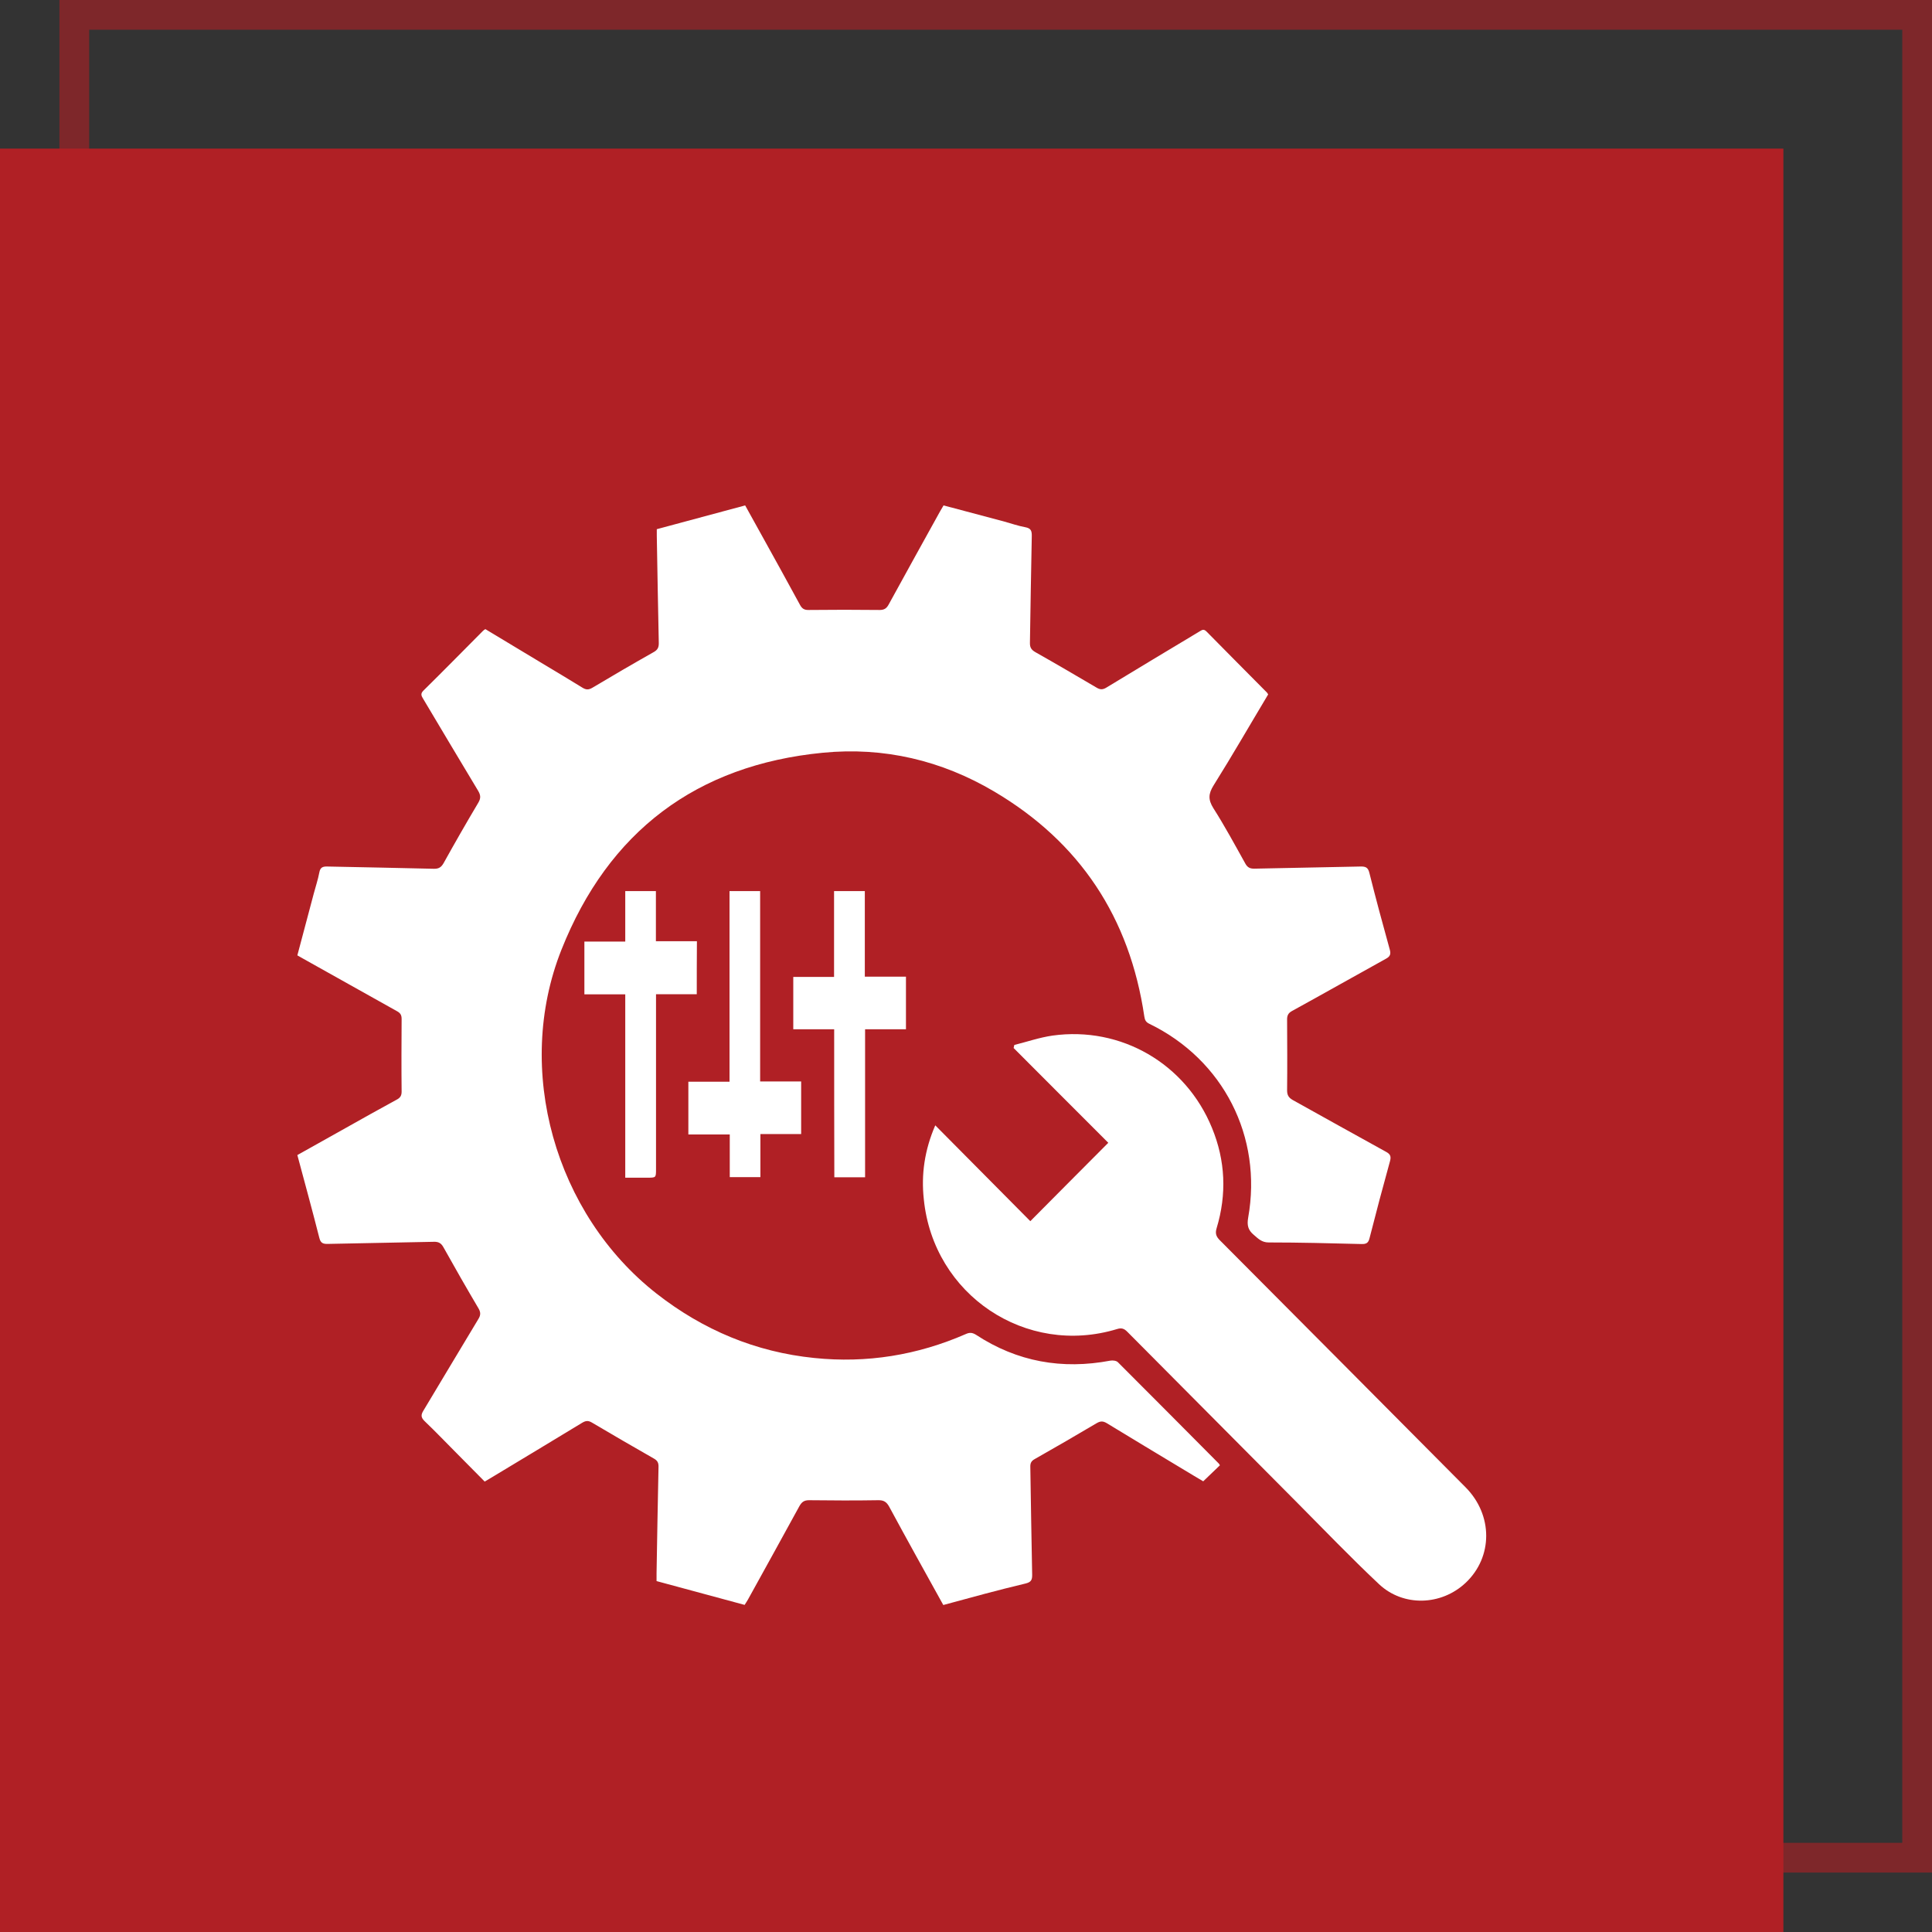
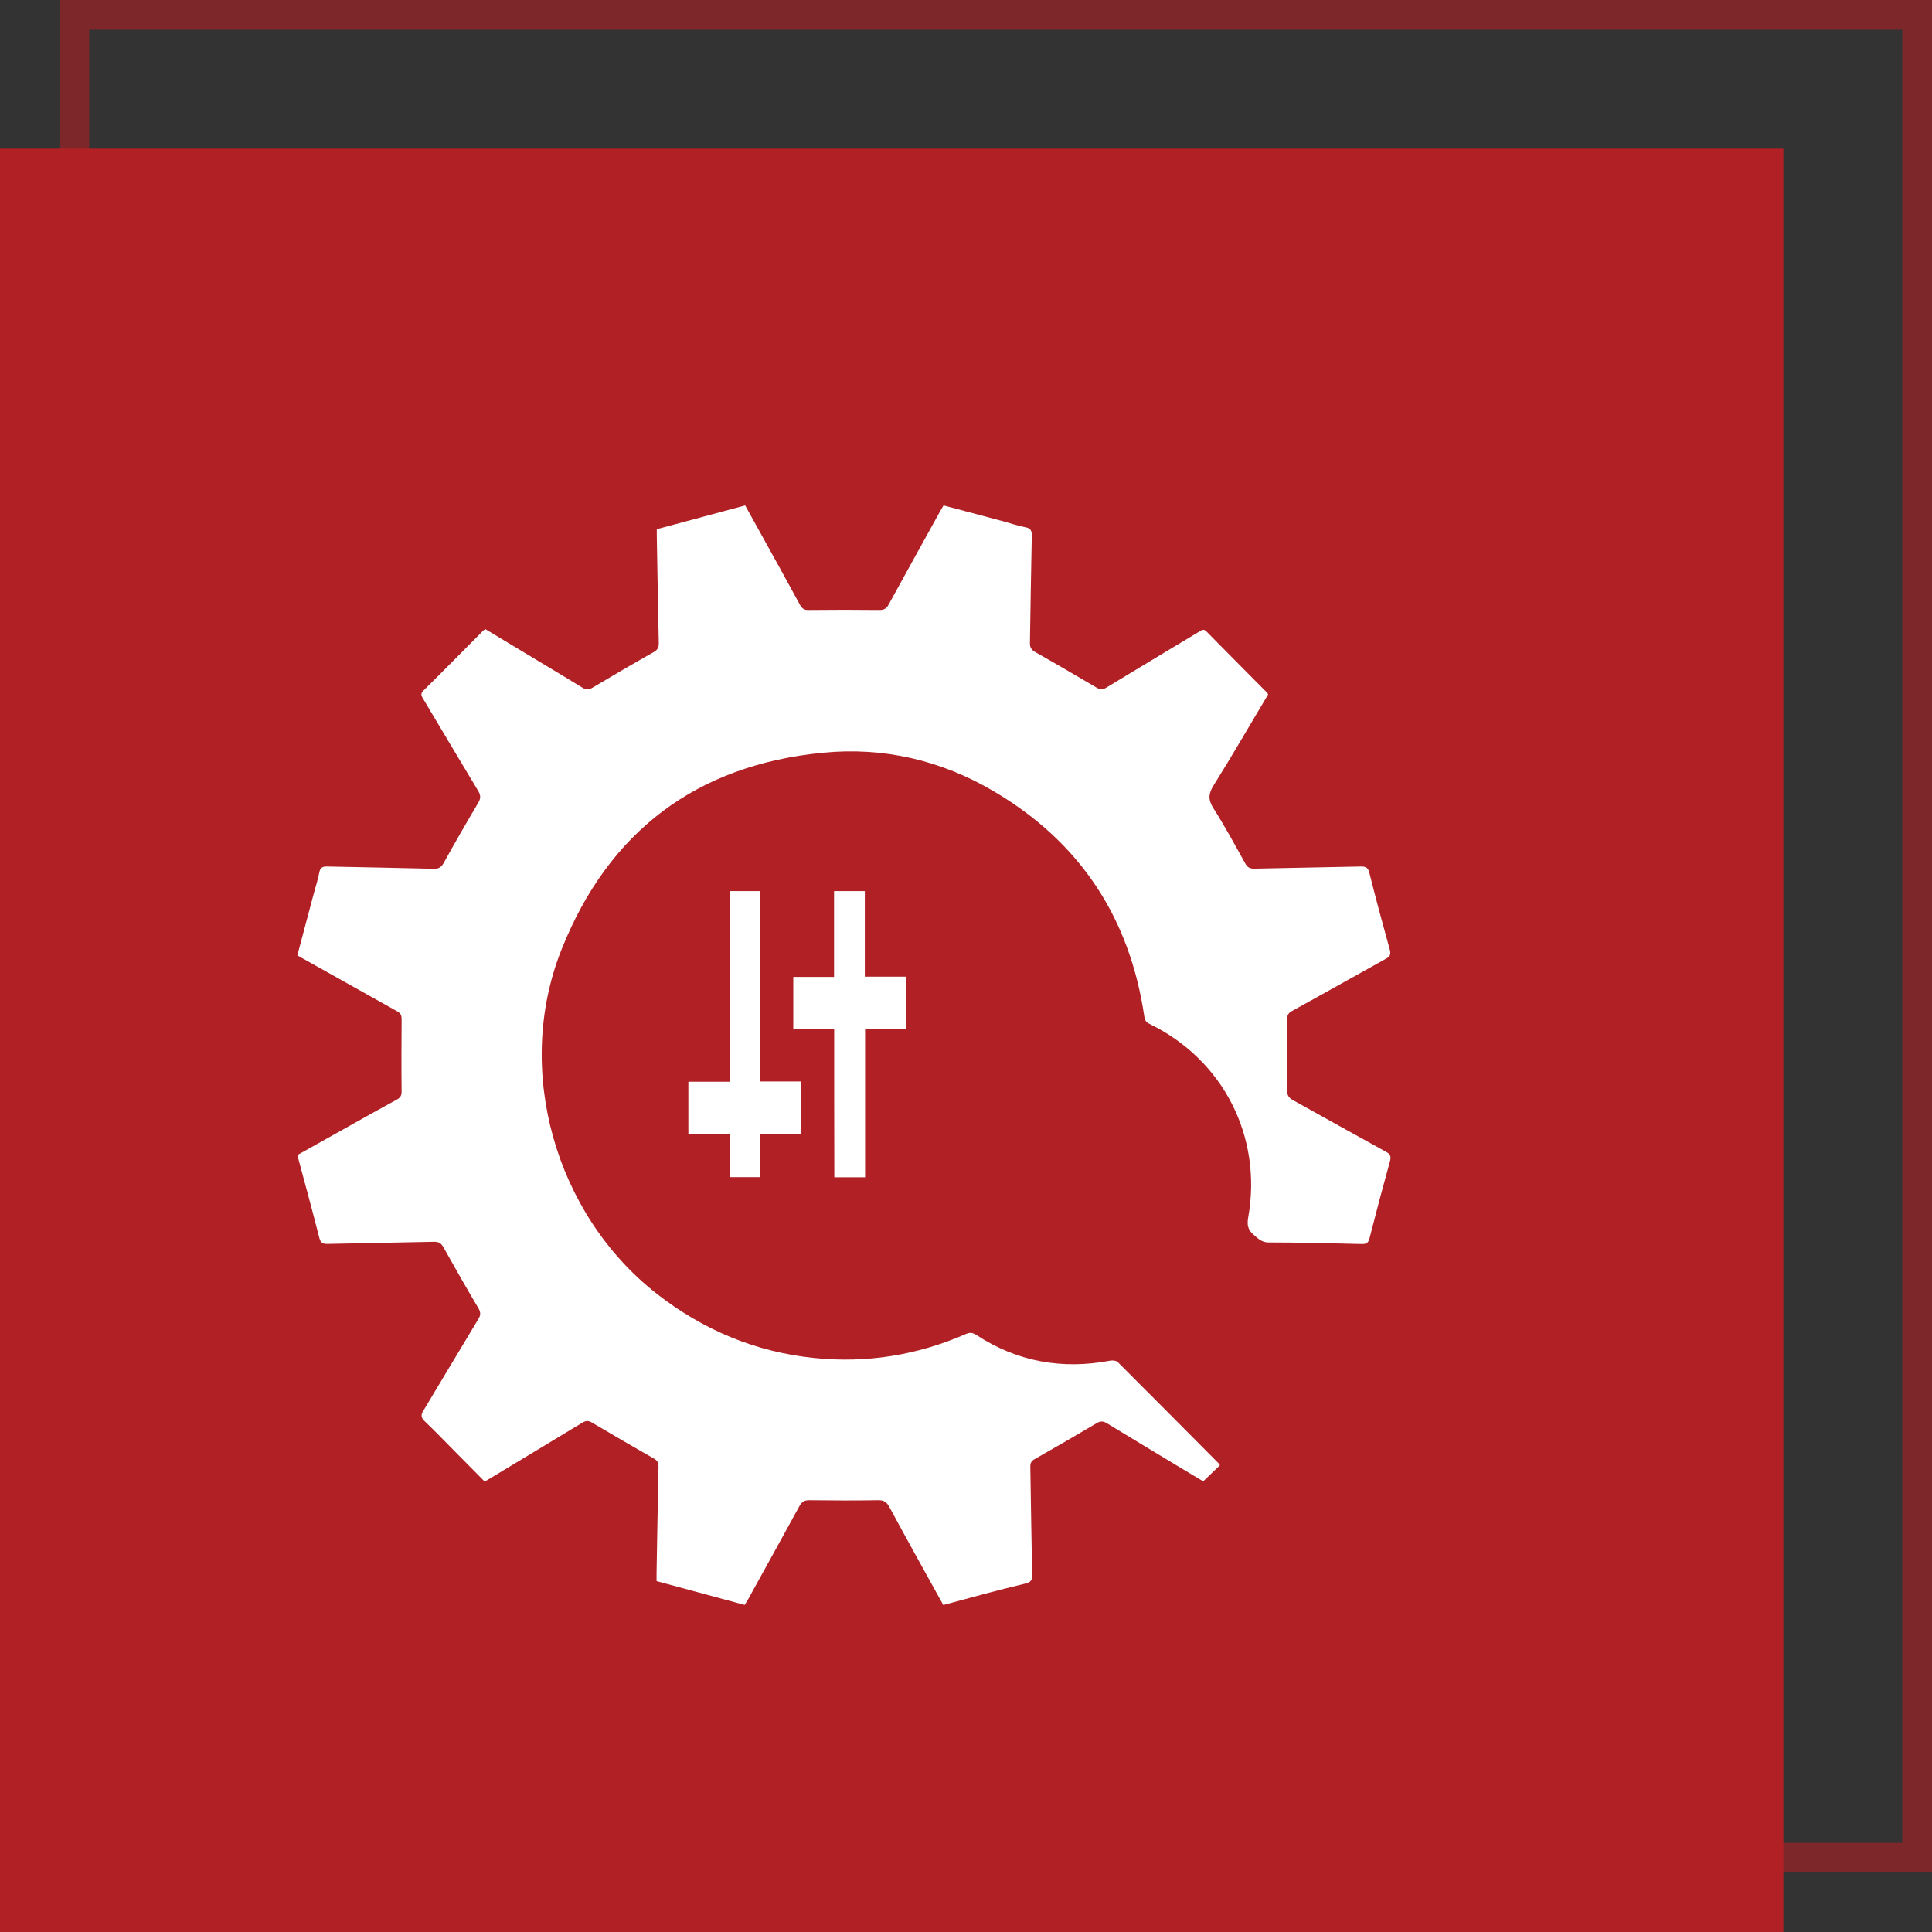
<svg xmlns="http://www.w3.org/2000/svg" width="65" height="65" viewBox="0 0 65 65" fill="none">
  <rect x="0" y="0" width="65" height="65" fill="#333333" stroke="none" />
  <rect x="2.5" y="0.5" width="62" height="62" stroke="#B02025" stroke-opacity="0.6" />
  <rect y="5" width="60" height="60" fill="#B02025" />
  <g clip-path="url(#clip0_1_444)">
    <path d="M31.736 53.999C31.121 52.888 30.511 51.794 29.918 50.695C29.829 50.531 29.732 50.468 29.542 50.473C28.768 50.486 27.994 50.482 27.22 50.473C27.056 50.473 26.976 50.531 26.897 50.669C26.322 51.722 25.742 52.768 25.163 53.817C25.132 53.875 25.092 53.928 25.052 53.995C24.066 53.728 23.088 53.466 22.089 53.194C22.089 53.106 22.089 53.017 22.089 52.932C22.111 51.74 22.128 50.544 22.155 49.352C22.159 49.214 22.119 49.139 22 49.072C21.301 48.672 20.607 48.272 19.917 47.862C19.784 47.782 19.7 47.8 19.581 47.871C18.568 48.489 17.546 49.099 16.533 49.712C16.462 49.752 16.396 49.792 16.307 49.846C15.984 49.521 15.67 49.201 15.352 48.881C14.998 48.525 14.649 48.16 14.286 47.813C14.158 47.689 14.158 47.6 14.246 47.458C14.865 46.431 15.476 45.399 16.095 44.376C16.175 44.247 16.175 44.149 16.099 44.02C15.697 43.34 15.303 42.65 14.918 41.961C14.839 41.819 14.75 41.774 14.591 41.779C13.406 41.806 12.216 41.823 11.03 41.85C10.867 41.854 10.787 41.823 10.743 41.645C10.508 40.72 10.256 39.8 10.004 38.861C10.544 38.559 11.083 38.257 11.623 37.954C12.194 37.634 12.769 37.309 13.344 36.998C13.463 36.936 13.512 36.865 13.512 36.727C13.503 35.913 13.507 35.095 13.512 34.281C13.512 34.152 13.472 34.085 13.361 34.023C12.3 33.432 11.256 32.844 10.208 32.258C10.146 32.222 10.079 32.186 10.004 32.142C10.19 31.444 10.371 30.754 10.557 30.061C10.619 29.825 10.698 29.594 10.743 29.354C10.774 29.185 10.853 29.149 11.013 29.153C12.207 29.18 13.401 29.198 14.595 29.229C14.759 29.233 14.843 29.18 14.923 29.042C15.303 28.357 15.693 27.677 16.095 27.001C16.183 26.85 16.17 26.747 16.086 26.605C15.467 25.578 14.857 24.551 14.242 23.519C14.184 23.421 14.131 23.346 14.246 23.234C14.918 22.572 15.582 21.896 16.25 21.224C16.272 21.202 16.294 21.189 16.329 21.166C16.944 21.535 17.555 21.905 18.169 22.274C18.643 22.558 19.12 22.843 19.589 23.132C19.709 23.208 19.797 23.216 19.926 23.141C20.611 22.732 21.297 22.332 21.991 21.94C22.128 21.865 22.168 21.776 22.164 21.625C22.137 20.424 22.119 19.223 22.097 18.022C22.097 17.956 22.097 17.889 22.097 17.804C23.088 17.538 24.075 17.271 25.07 17.004C25.26 17.346 25.446 17.684 25.632 18.018C26.061 18.796 26.494 19.57 26.914 20.348C26.981 20.473 27.056 20.526 27.206 20.522C28.003 20.513 28.799 20.513 29.595 20.522C29.75 20.522 29.829 20.468 29.9 20.335C30.471 19.29 31.05 18.249 31.625 17.209C31.661 17.146 31.7 17.079 31.745 17.004C32.421 17.186 33.094 17.364 33.77 17.542C34.014 17.609 34.248 17.693 34.496 17.738C34.686 17.773 34.717 17.862 34.713 18.04C34.686 19.232 34.673 20.428 34.651 21.62C34.646 21.785 34.699 21.865 34.841 21.945C35.527 22.332 36.208 22.732 36.889 23.132C37.013 23.208 37.101 23.208 37.225 23.132C38.265 22.5 39.309 21.873 40.352 21.247C40.441 21.193 40.498 21.149 40.596 21.251C41.268 21.936 41.949 22.616 42.626 23.301C42.639 23.314 42.648 23.337 42.666 23.363C42.055 24.382 41.463 25.413 40.83 26.423C40.653 26.707 40.644 26.903 40.821 27.188C41.206 27.793 41.547 28.424 41.896 29.051C41.971 29.189 42.06 29.229 42.21 29.225C43.396 29.198 44.586 29.18 45.771 29.153C45.948 29.149 46.028 29.185 46.072 29.371C46.288 30.234 46.519 31.088 46.757 31.946C46.802 32.106 46.766 32.182 46.625 32.258C45.572 32.84 44.528 33.432 43.475 34.01C43.334 34.085 43.298 34.174 43.303 34.325C43.307 35.113 43.312 35.895 43.303 36.682C43.303 36.847 43.356 36.931 43.497 37.011C44.541 37.59 45.585 38.177 46.629 38.75C46.771 38.826 46.81 38.901 46.766 39.062C46.527 39.924 46.297 40.791 46.076 41.659C46.036 41.823 45.961 41.859 45.802 41.854C44.763 41.828 43.723 41.801 42.684 41.801C42.449 41.801 42.33 41.672 42.179 41.543C41.989 41.383 41.949 41.223 41.993 40.969C42.48 38.243 41.157 35.655 38.672 34.446C38.557 34.392 38.517 34.325 38.499 34.197C38.008 30.87 36.332 28.335 33.452 26.632C31.678 25.582 29.736 25.124 27.684 25.325C23.433 25.738 20.47 27.975 18.89 31.951C17.285 35.989 18.678 40.849 22.089 43.522C23.659 44.749 25.424 45.488 27.396 45.688C29.161 45.87 30.864 45.594 32.492 44.883C32.62 44.825 32.709 44.83 32.833 44.905C34.222 45.817 35.734 46.084 37.358 45.777C37.438 45.763 37.557 45.777 37.61 45.83C38.747 46.964 39.875 48.103 41.007 49.241C41.02 49.254 41.029 49.277 41.042 49.299C40.861 49.472 40.68 49.646 40.481 49.837C40.286 49.721 40.065 49.592 39.848 49.459C38.977 48.934 38.101 48.409 37.234 47.88C37.106 47.805 37.022 47.809 36.898 47.88C36.208 48.289 35.509 48.694 34.81 49.09C34.699 49.152 34.66 49.223 34.664 49.352C34.686 50.562 34.699 51.767 34.726 52.977C34.73 53.159 34.686 53.23 34.505 53.275C33.572 53.497 32.665 53.746 31.736 53.999Z" fill="white" />
-     <path d="M31.466 37.861C32.554 38.959 33.616 40.027 34.664 41.085C35.544 40.196 36.416 39.324 37.287 38.448C36.239 37.398 35.169 36.331 34.102 35.259C34.111 35.224 34.116 35.193 34.125 35.157C34.554 35.05 34.974 34.904 35.412 34.841C37.716 34.521 39.893 35.784 40.777 37.95C41.228 39.048 41.277 40.178 40.932 41.321C40.879 41.494 40.914 41.601 41.038 41.725C43.798 44.496 46.554 47.267 49.31 50.041C50.234 50.975 50.23 52.385 49.31 53.252C48.492 54.022 47.213 54.066 46.395 53.297C45.448 52.407 44.546 51.465 43.63 50.544C41.728 48.632 39.826 46.719 37.924 44.803C37.818 44.696 37.73 44.669 37.584 44.714C34.514 45.648 31.404 43.566 31.081 40.351C30.988 39.511 31.108 38.688 31.466 37.861Z" fill="white" />
-     <path d="M23.442 33.449C22.991 33.449 22.545 33.449 22.071 33.449C22.071 33.556 22.071 33.64 22.071 33.729C22.071 35.597 22.071 37.465 22.071 39.333C22.071 39.622 22.071 39.622 21.784 39.622C21.545 39.622 21.302 39.622 21.036 39.622C21.036 37.554 21.036 35.513 21.036 33.454C20.563 33.454 20.121 33.454 19.661 33.454C19.661 32.858 19.661 32.284 19.661 31.679C20.107 31.679 20.558 31.679 21.036 31.679C21.036 31.101 21.036 30.545 21.036 29.98C21.39 29.98 21.717 29.98 22.067 29.98C22.067 30.541 22.067 31.092 22.067 31.666C22.536 31.666 22.983 31.666 23.447 31.666C23.442 32.271 23.442 32.849 23.442 33.449Z" fill="white" />
    <path d="M28.065 34.628C27.583 34.628 27.141 34.628 26.689 34.628C26.689 34.036 26.689 33.463 26.689 32.867C27.141 32.867 27.583 32.867 28.061 32.867C28.061 31.893 28.061 30.941 28.061 29.98C28.419 29.98 28.746 29.98 29.096 29.98C29.096 30.941 29.096 31.884 29.096 32.858C29.569 32.858 30.02 32.858 30.48 32.858C30.48 33.458 30.48 34.032 30.48 34.628C30.025 34.628 29.578 34.628 29.105 34.628C29.105 36.295 29.105 37.945 29.105 39.608C28.751 39.608 28.423 39.608 28.07 39.608C28.065 37.954 28.065 36.309 28.065 34.628Z" fill="white" />
    <path d="M25.574 29.98C25.574 32.124 25.574 34.241 25.574 36.384C26.039 36.384 26.49 36.384 26.954 36.384C26.954 36.985 26.954 37.563 26.954 38.154C26.499 38.154 26.052 38.154 25.583 38.154C25.583 38.643 25.583 39.115 25.583 39.604C25.234 39.604 24.906 39.604 24.552 39.604C24.552 39.128 24.552 38.661 24.552 38.168C24.075 38.168 23.619 38.168 23.159 38.168C23.159 37.567 23.159 36.994 23.159 36.393C23.615 36.393 24.066 36.393 24.544 36.393C24.544 34.245 24.544 32.12 24.544 29.98C24.893 29.98 25.22 29.98 25.574 29.98Z" fill="white" />
  </g>
  <defs>
    <clipPath id="clip0_1_444">
      <rect width="40" height="37" fill="white" transform="translate(10 17)" />
    </clipPath>
  </defs>
</svg>